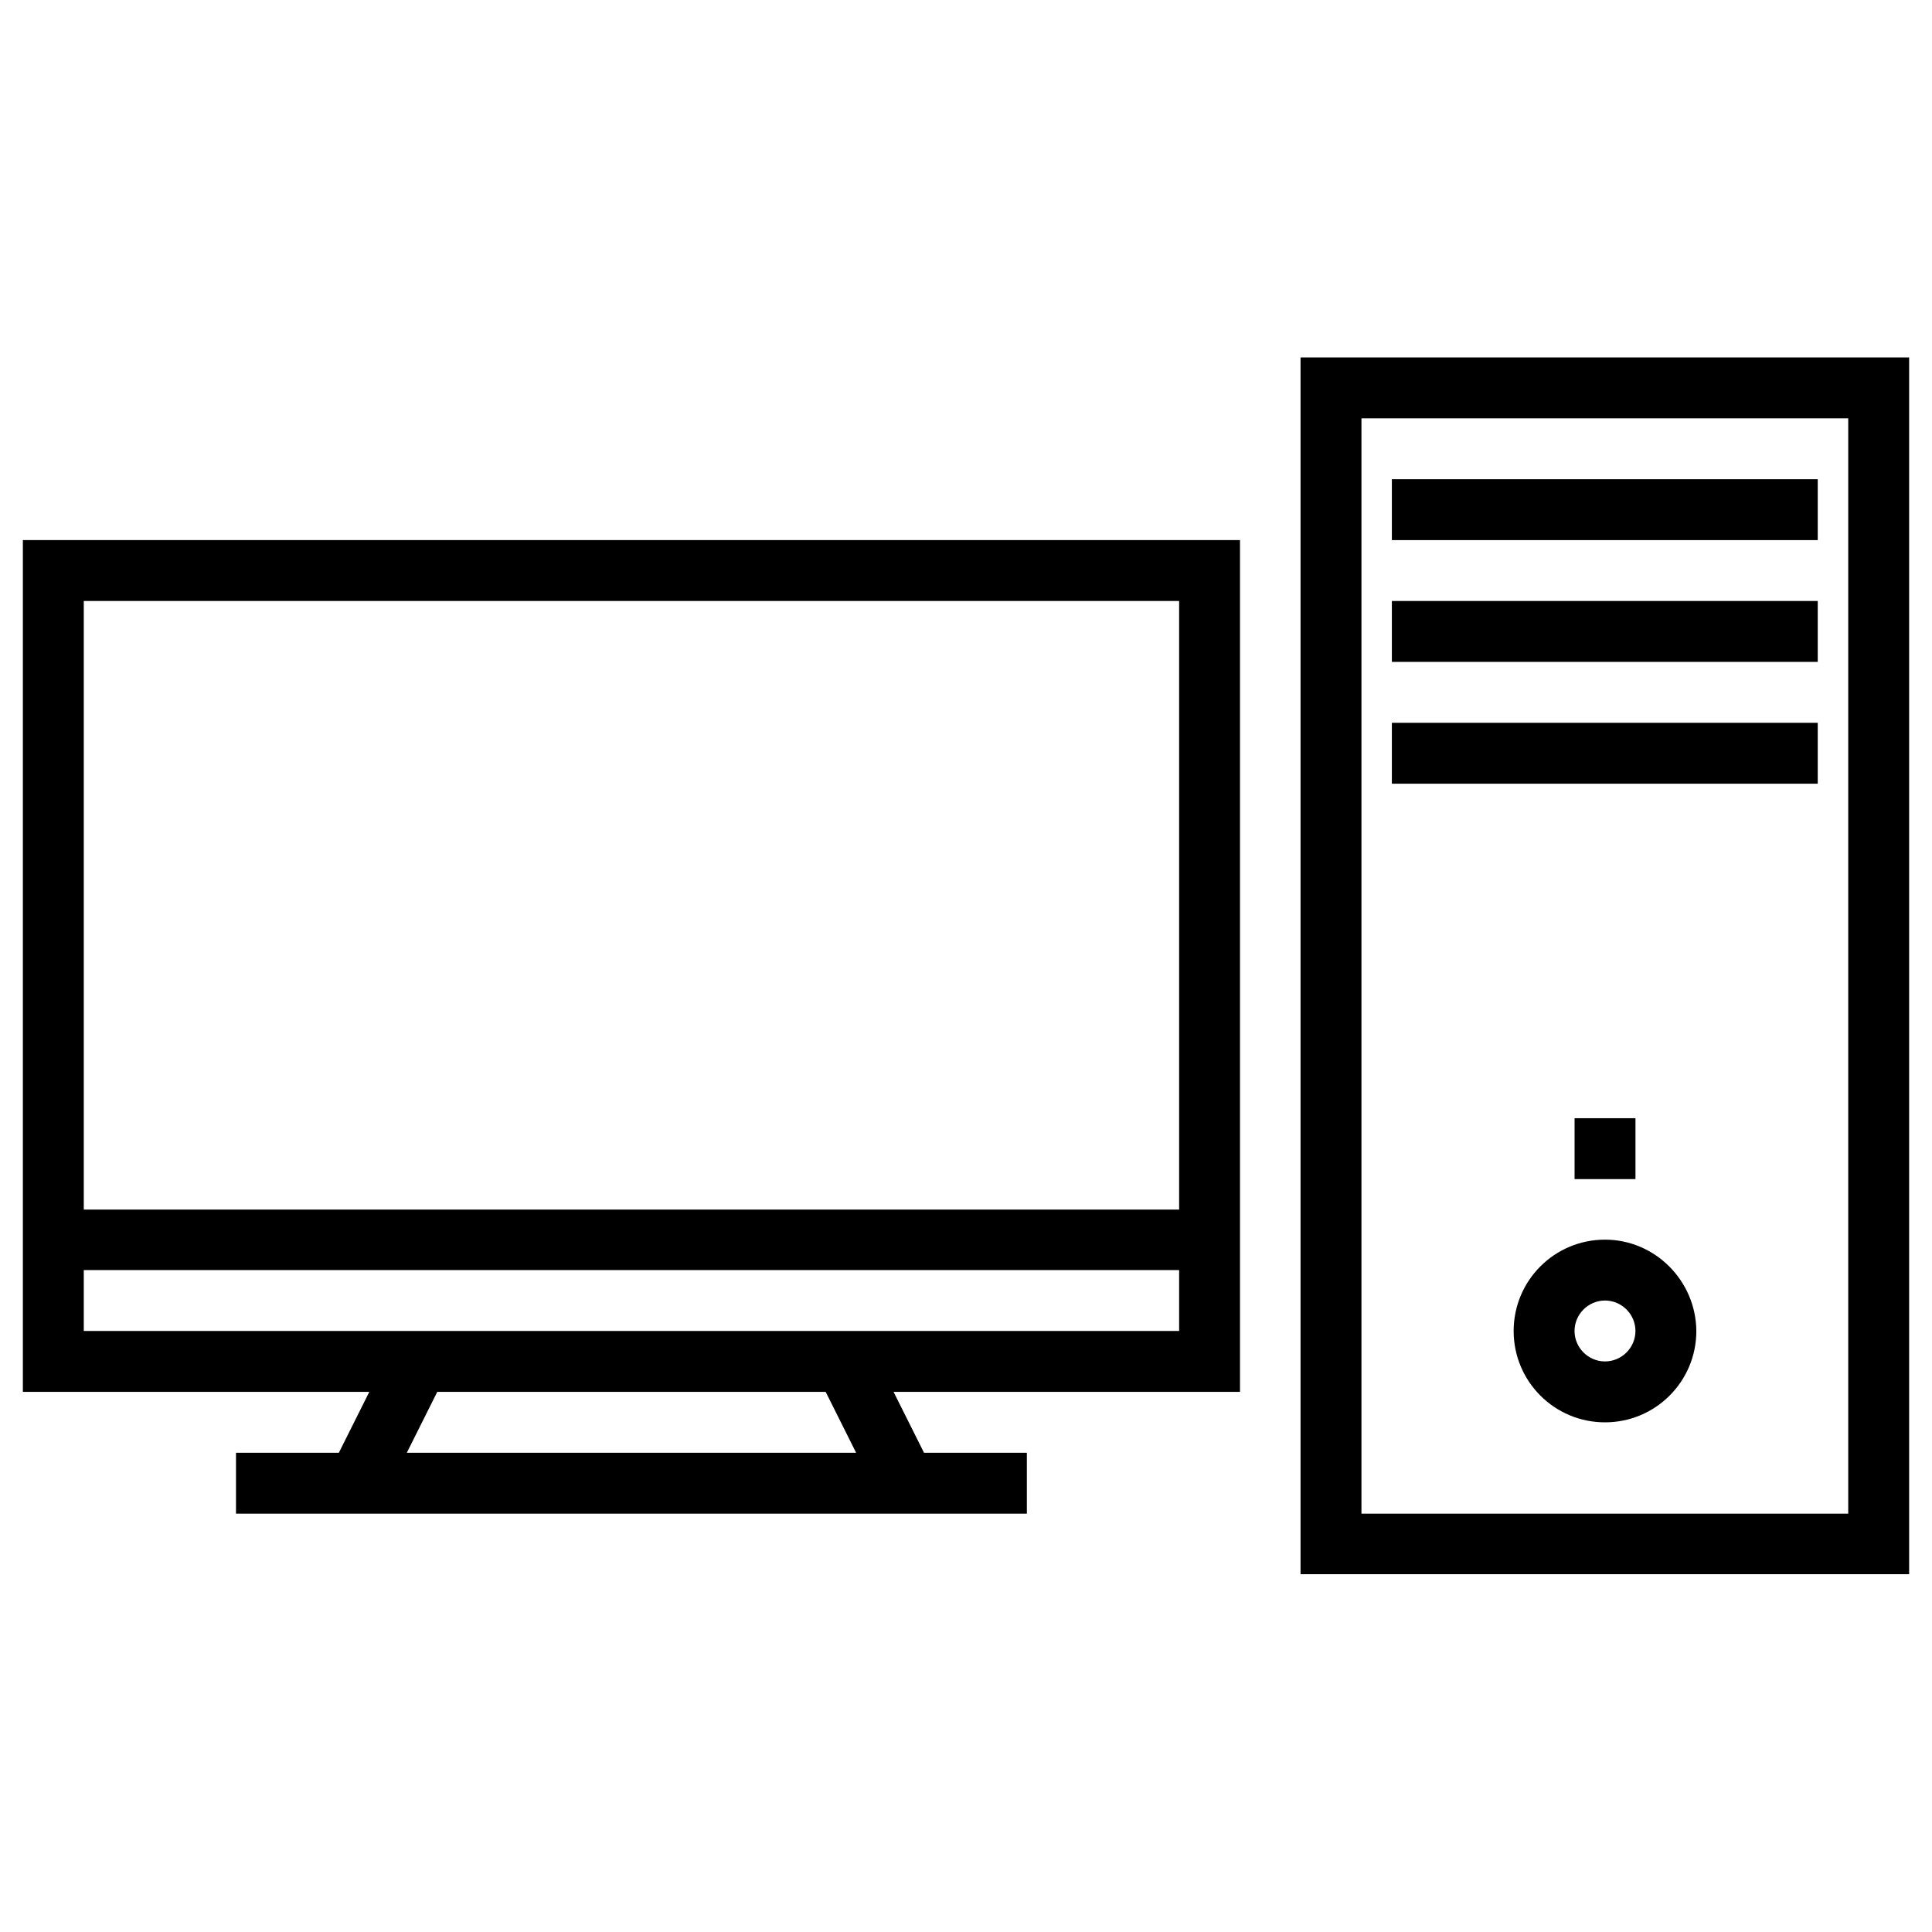
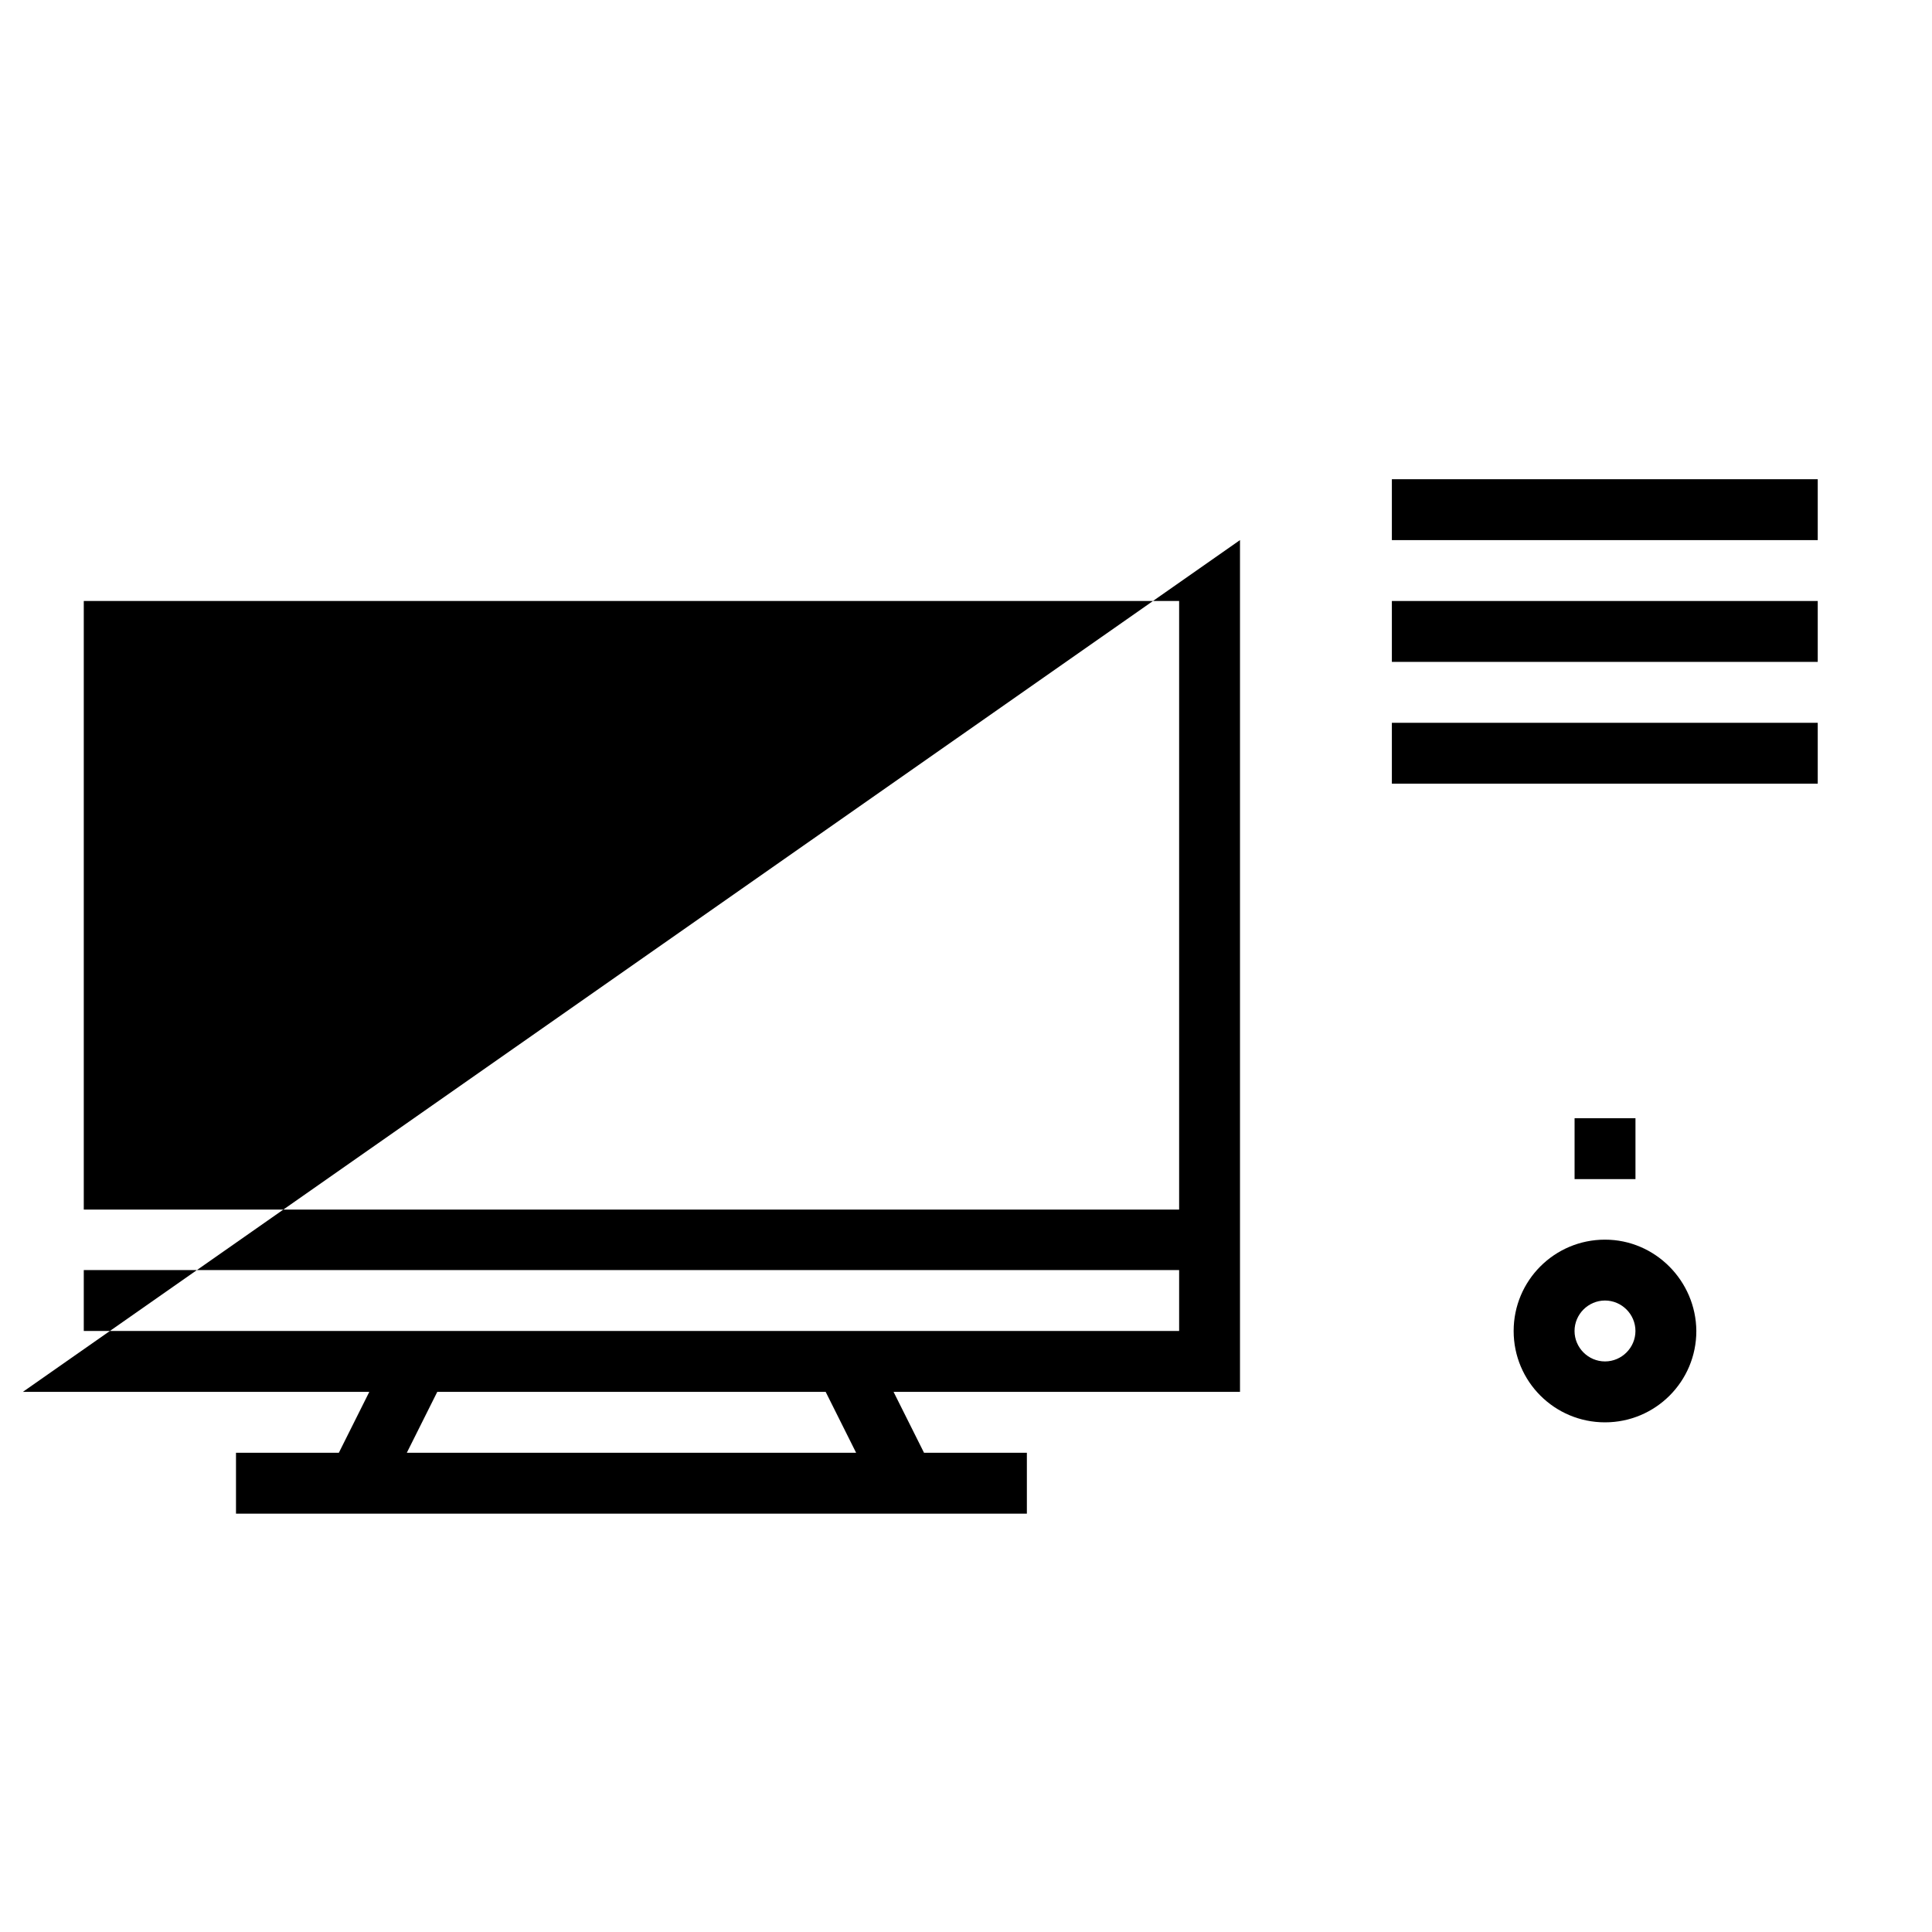
<svg xmlns="http://www.w3.org/2000/svg" fill="#000000" width="800px" height="800px" version="1.1" viewBox="144 144 512 512">
  <g>
-     <path d="m150.06 512.86h91.809l-8.07 16.137h-27.258v16.137h209.59v-16.137h-27.258l-8.07-16.137h91.809v-225.73h-322.55zm101.75 16.137 8.07-16.137h102.93l8.07 16.137zm-85.609-225.73h290.28v161.28h-290.28zm0 177.32h290.28v16.137h-290.28z" />
-     <path d="m488.66 238.72v322.46l161.28 0.004v-322.46zm145.14 306.42h-129v-290.28h129z" />
+     <path d="m150.06 512.86h91.809l-8.07 16.137h-27.258v16.137h209.59v-16.137h-27.258l-8.07-16.137h91.809v-225.73zm101.75 16.137 8.07-16.137h102.93l8.07 16.137zm-85.609-225.73h290.28v161.28h-290.28zm0 177.32h290.28v16.137h-290.28z" />
    <path d="m512.86 271h112.86v16.137h-112.86z" />
    <path d="m512.86 303.27h112.86v16.137h-112.86z" />
    <path d="m512.86 335.55h112.86v16.137h-112.86z" />
    <path d="m561.28 440.34h16.137v16.137h-16.137z" />
    <path d="m569.34 472.52c-13.383 0-24.207 10.824-24.207 24.207 0 13.383 10.824 24.207 24.207 24.207s24.207-10.824 24.207-24.207c-0.098-13.285-10.922-24.207-24.207-24.207zm0 32.273c-4.43 0-8.07-3.641-8.07-8.07 0-4.43 3.641-8.07 8.07-8.07s8.07 3.641 8.07 8.07c0 4.43-3.641 8.07-8.07 8.07z" />
  </g>
</svg>